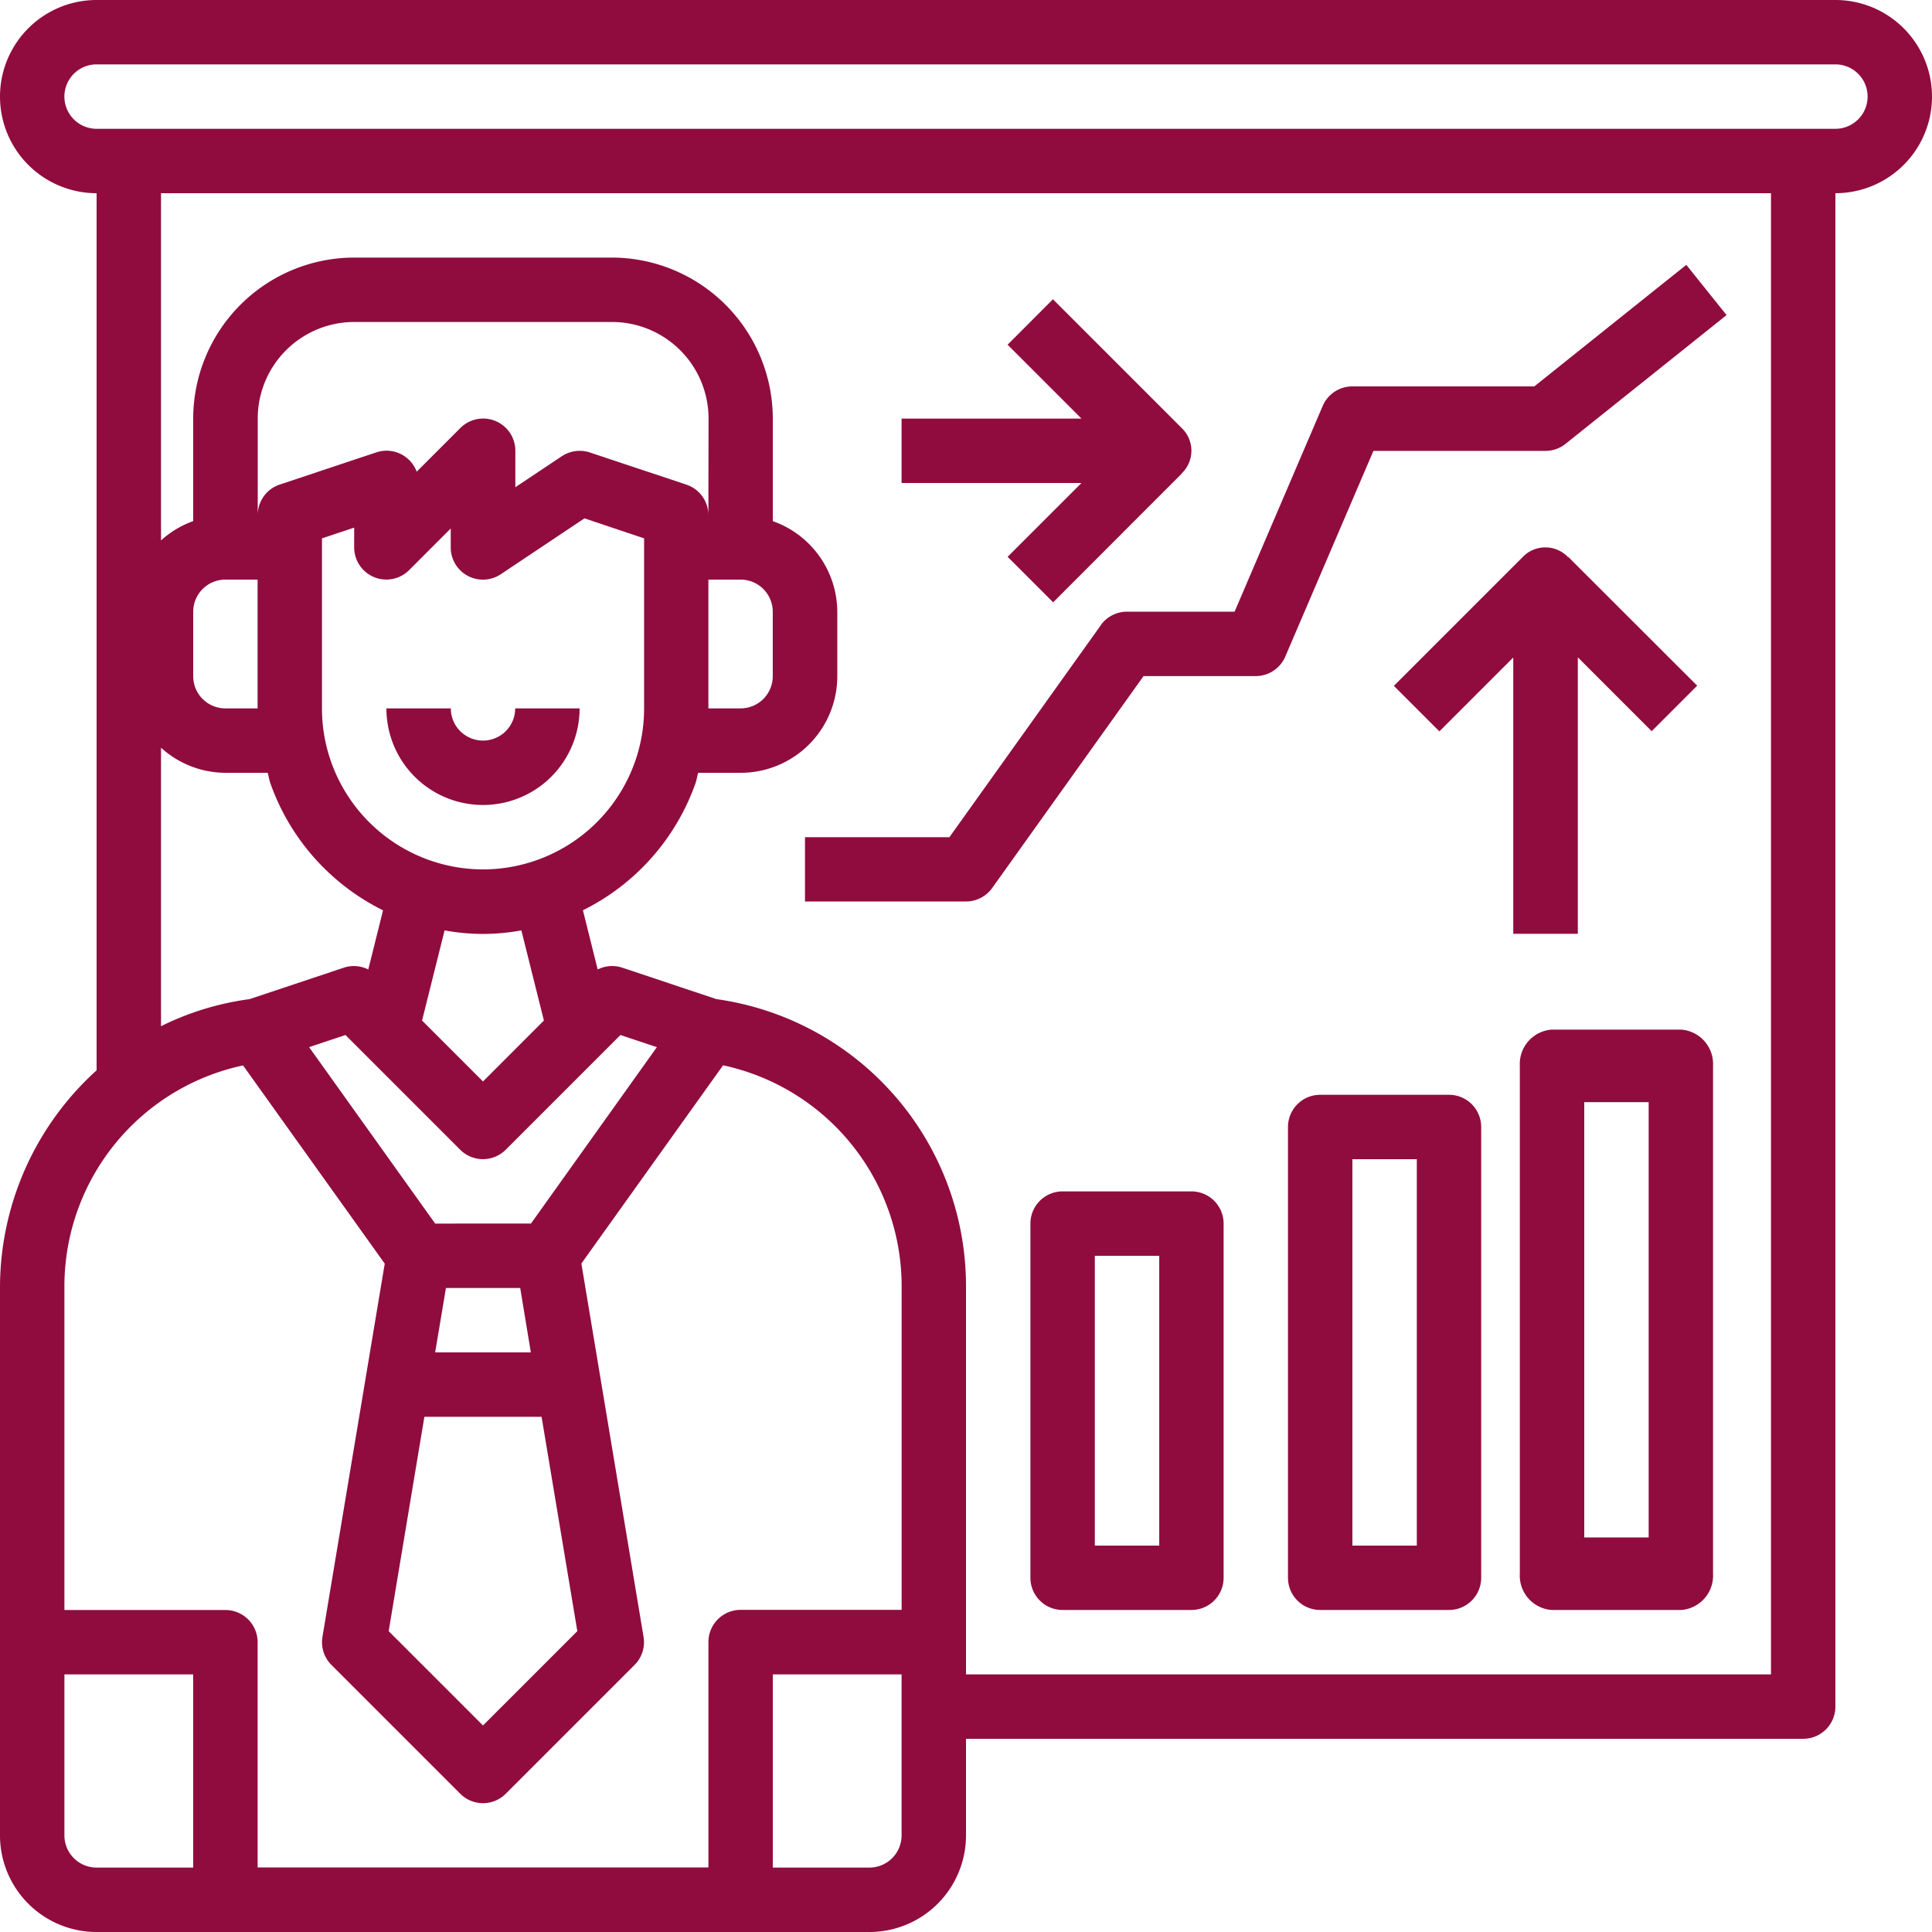
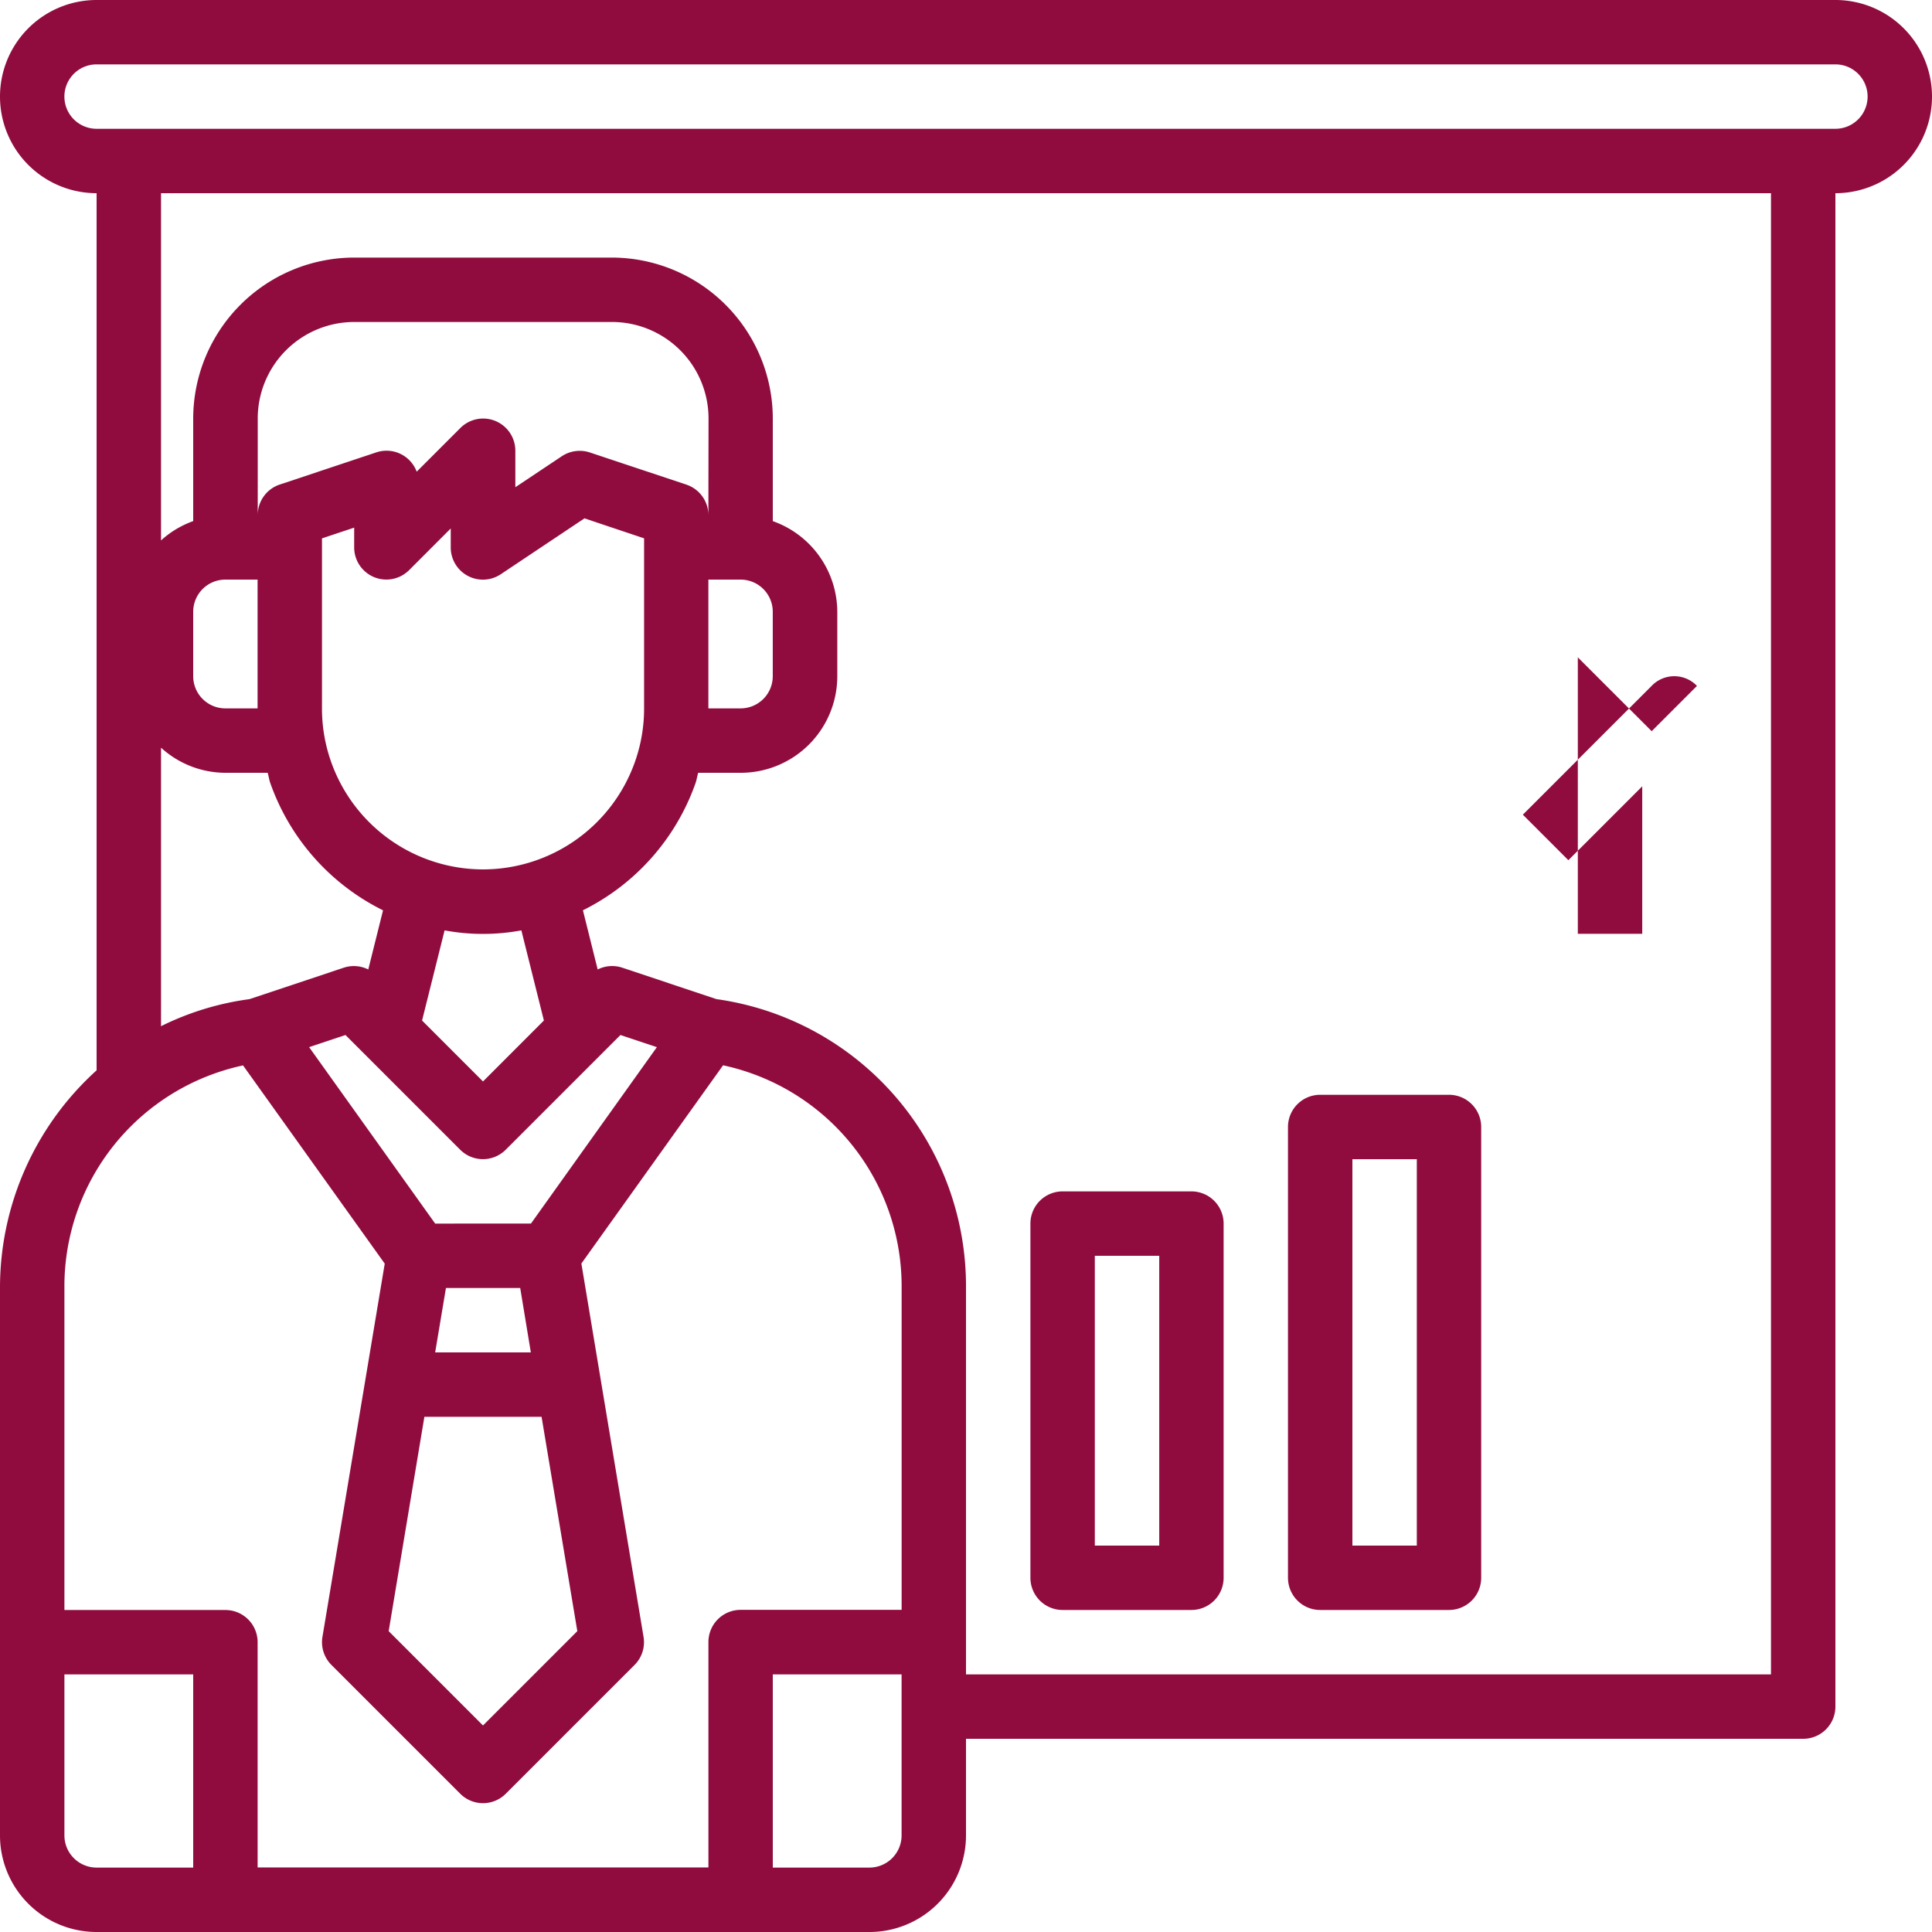
<svg xmlns="http://www.w3.org/2000/svg" width="50" height="50" viewBox="0 0 50 50">
  <g id="Customer_Analytics" data-name="Customer Analytics" transform="translate(-171 -163)">
-     <rect id="Rectangle_27" data-name="Rectangle 27" width="50" height="50" transform="translate(171 163)" fill="#c8c8c8" opacity="0" />
    <g id="noun_analytics_2956673" transform="translate(169 161)">
      <g id="Group_512" data-name="Group 512" transform="translate(2 2)">
        <path id="Path_2183" data-name="Path 2183" d="M49.5,2H4.5a2.5,2.5,0,1,0,0,5V29.7A7.583,7.583,0,0,0,2,35.333V49.5A2.5,2.5,0,0,0,4.5,52h20A2.5,2.5,0,0,0,27,49.5V47H48.667a.833.833,0,0,0,.833-.833V7a2.5,2.5,0,1,0,0-5ZM6.167,21.35A2.484,2.484,0,0,0,7.833,22H8.927c.027.088.038.181.069.268a5.838,5.838,0,0,0,2.917,3.291l-.382,1.531a.833.833,0,0,0-.632-.047l-2.444.815a7.328,7.328,0,0,0-2.288.7ZM16.941,44.214,14.5,46.655l-2.441-2.441.924-5.547h3.033Zm-3.4-8.881h1.922L15.738,37H13.262Zm2.2-1.667H13.262L10,29.1l.941-.314,2.969,2.969a.833.833,0,0,0,1.178,0l2.969-2.969L19,29.1ZM14.5,29.988l-1.577-1.577.583-2.333a5.427,5.427,0,0,0,1.987,0l.583,2.333Zm0-5.488a4.175,4.175,0,0,1-3.932-2.787,4.129,4.129,0,0,1-.235-1.38v-4.4l.833-.278v.511a.833.833,0,0,0,1.422.589l1.077-1.078v.488a.833.833,0,0,0,1.3.693l2.161-1.443,1.543.517v4.4a4.129,4.129,0,0,1-.235,1.38h0A4.174,4.174,0,0,1,14.5,24.5ZM20.333,17h.833a.833.833,0,0,1,.833.833V19.5a.833.833,0,0,1-.833.833h-.833Zm0-1.667a.833.833,0,0,0-.57-.791l-2.5-.833a.839.839,0,0,0-.726.1l-1.2.8v-.943a.833.833,0,0,0-1.423-.589l-1.13,1.13a.833.833,0,0,0-1.044-.5l-2.5.833a.833.833,0,0,0-.57.793v-2.5a2.5,2.5,0,0,1,2.5-2.5h6.667a2.5,2.5,0,0,1,2.5,2.5ZM7.833,17h.833v3.333H7.833A.833.833,0,0,1,7,19.5V17.833A.833.833,0,0,1,7.833,17ZM8.29,29.573l3.667,5.13-1.612,9.659a.833.833,0,0,0,.233.727l3.333,3.333a.833.833,0,0,0,1.178,0l3.333-3.333a.833.833,0,0,0,.233-.727L17.046,34.7l3.667-5.13a5.848,5.848,0,0,1,4.621,5.76v8.333H21.167a.833.833,0,0,0-.833.833v5.833H8.667V44.5a.833.833,0,0,0-.833-.833H3.667V35.333a5.848,5.848,0,0,1,4.623-5.76ZM3.667,49.5V45.333H7v5H4.5A.833.833,0,0,1,3.667,49.5Zm20.833.833H22v-5h3.333V49.5A.833.833,0,0,1,24.5,50.333Zm23.333-5H27v-10a7.5,7.5,0,0,0-6.459-7.476L18.1,27.042a.833.833,0,0,0-.632.048l-.382-1.532A5.838,5.838,0,0,0,20,22.268c.031-.087.042-.18.069-.268h1.1a2.5,2.5,0,0,0,2.5-2.5V17.833A2.5,2.5,0,0,0,22,15.487V12.833a4.172,4.172,0,0,0-4.167-4.167H11.167A4.172,4.172,0,0,0,7,12.833v2.653a2.491,2.491,0,0,0-.833.5V7H47.833Zm1.667-40H4.5a.833.833,0,1,1,0-1.667h45a.833.833,0,1,1,0,1.667Z" transform="translate(-2 -2)" fill="#900c3e" />
-         <path id="Path_2184" data-name="Path 2184" d="M34.655,19.552l-3.917,5.484H27V26.7h4.167a.833.833,0,0,0,.678-.349l3.917-5.484h2.9a.833.833,0,0,0,.766-.5l2.283-5.328h4.451a.833.833,0,0,0,.521-.182l4.167-3.333-1.042-1.3L45.874,13.37H41.167a.833.833,0,0,0-.766.5L38.118,19.2H35.333a.833.833,0,0,0-.678.349Z" transform="translate(-6.167 -3.37)" fill="#900c3e" />
-         <path id="Path_2185" data-name="Path 2185" d="M50.049,29V21.845l1.911,1.911,1.178-1.178L49.8,19.244l-.006.006a.811.811,0,0,0-1.173,0l-3.333,3.333,1.178,1.178,1.912-1.912V29Z" transform="translate(-9.215 -4.833)" fill="#900c3e" />
-         <path id="Path_2186" data-name="Path 2186" d="M32.744,17.959l1.178,1.178L37.256,15.8,37.25,15.8a.812.812,0,0,0,0-1.173l-3.333-3.333L32.743,12.47l1.912,1.912H30v1.667h4.655Z" transform="translate(-6.667 -3.549)" fill="#900c3e" />
+         <path id="Path_2185" data-name="Path 2185" d="M50.049,29V21.845l1.911,1.911,1.178-1.178l-.006.006a.811.811,0,0,0-1.173,0l-3.333,3.333,1.178,1.178,1.912-1.912V29Z" transform="translate(-9.215 -4.833)" fill="#900c3e" />
        <path id="Path_2187" data-name="Path 2187" d="M38.167,39H34.833a.833.833,0,0,0-.833.833V49a.833.833,0,0,0,.833.833h3.333A.833.833,0,0,0,39,49V39.833A.833.833,0,0,0,38.167,39Zm-.833,9.167H35.667v-7.5h1.667Z" transform="translate(-7.333 -8.167)" fill="#900c3e" />
        <path id="Path_2188" data-name="Path 2188" d="M46.167,36H42.833a.833.833,0,0,0-.833.833V48.5a.833.833,0,0,0,.833.833h3.333A.833.833,0,0,0,47,48.5V36.833A.833.833,0,0,0,46.167,36Zm-.833,11.667H43.667v-10h1.667Z" transform="translate(-8.667 -7.667)" fill="#900c3e" />
-         <path id="Path_2190" data-name="Path 2190" d="M46.167,36H42.833a.891.891,0,0,0-.833.939V50.082a.891.891,0,0,0,.833.939h3.333A.891.891,0,0,0,47,50.082V36.939A.891.891,0,0,0,46.167,36Zm-.833,13.143H43.667V37.878h1.667Z" transform="translate(-2.667 -9.354)" fill="#900c3e" />
-         <path id="Path_2189" data-name="Path 2189" d="M16.5,24.833A.833.833,0,0,1,15.667,24H14a2.5,2.5,0,0,0,5,0H17.333A.833.833,0,0,1,16.5,24.833Z" transform="translate(-4 -5.667)" fill="#900c3e" />
      </g>
    </g>
  </g>
</svg>